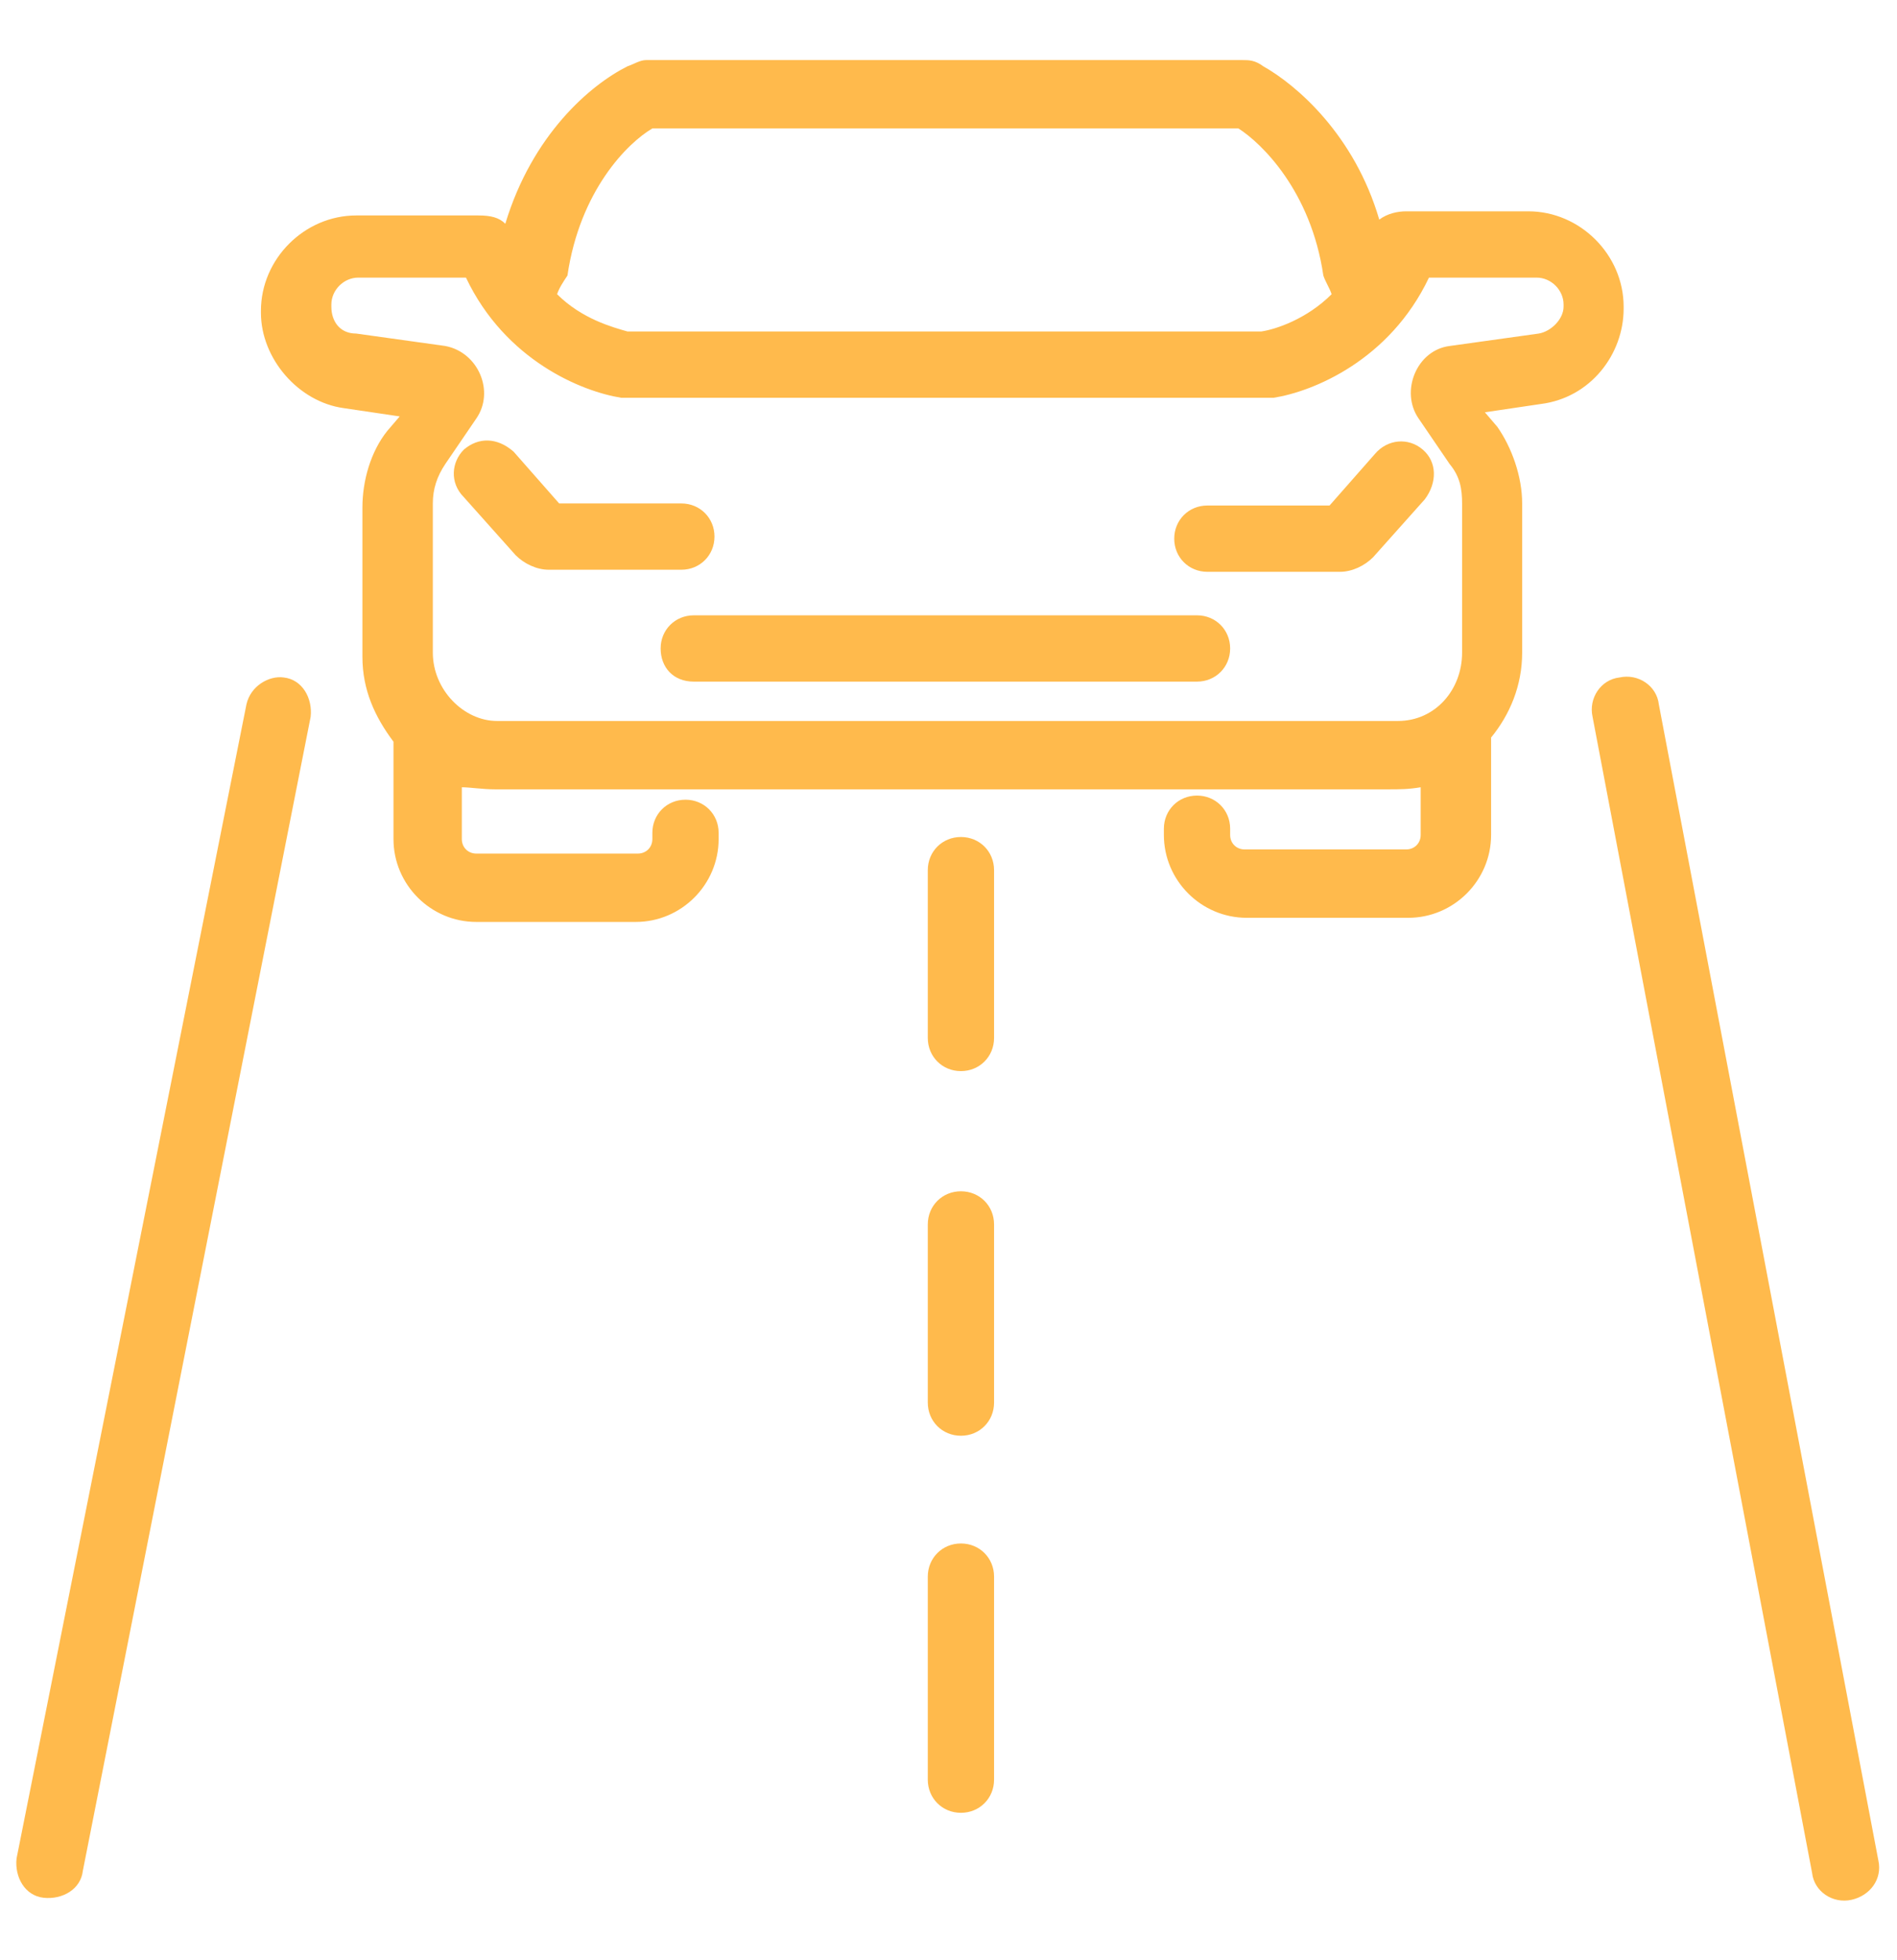
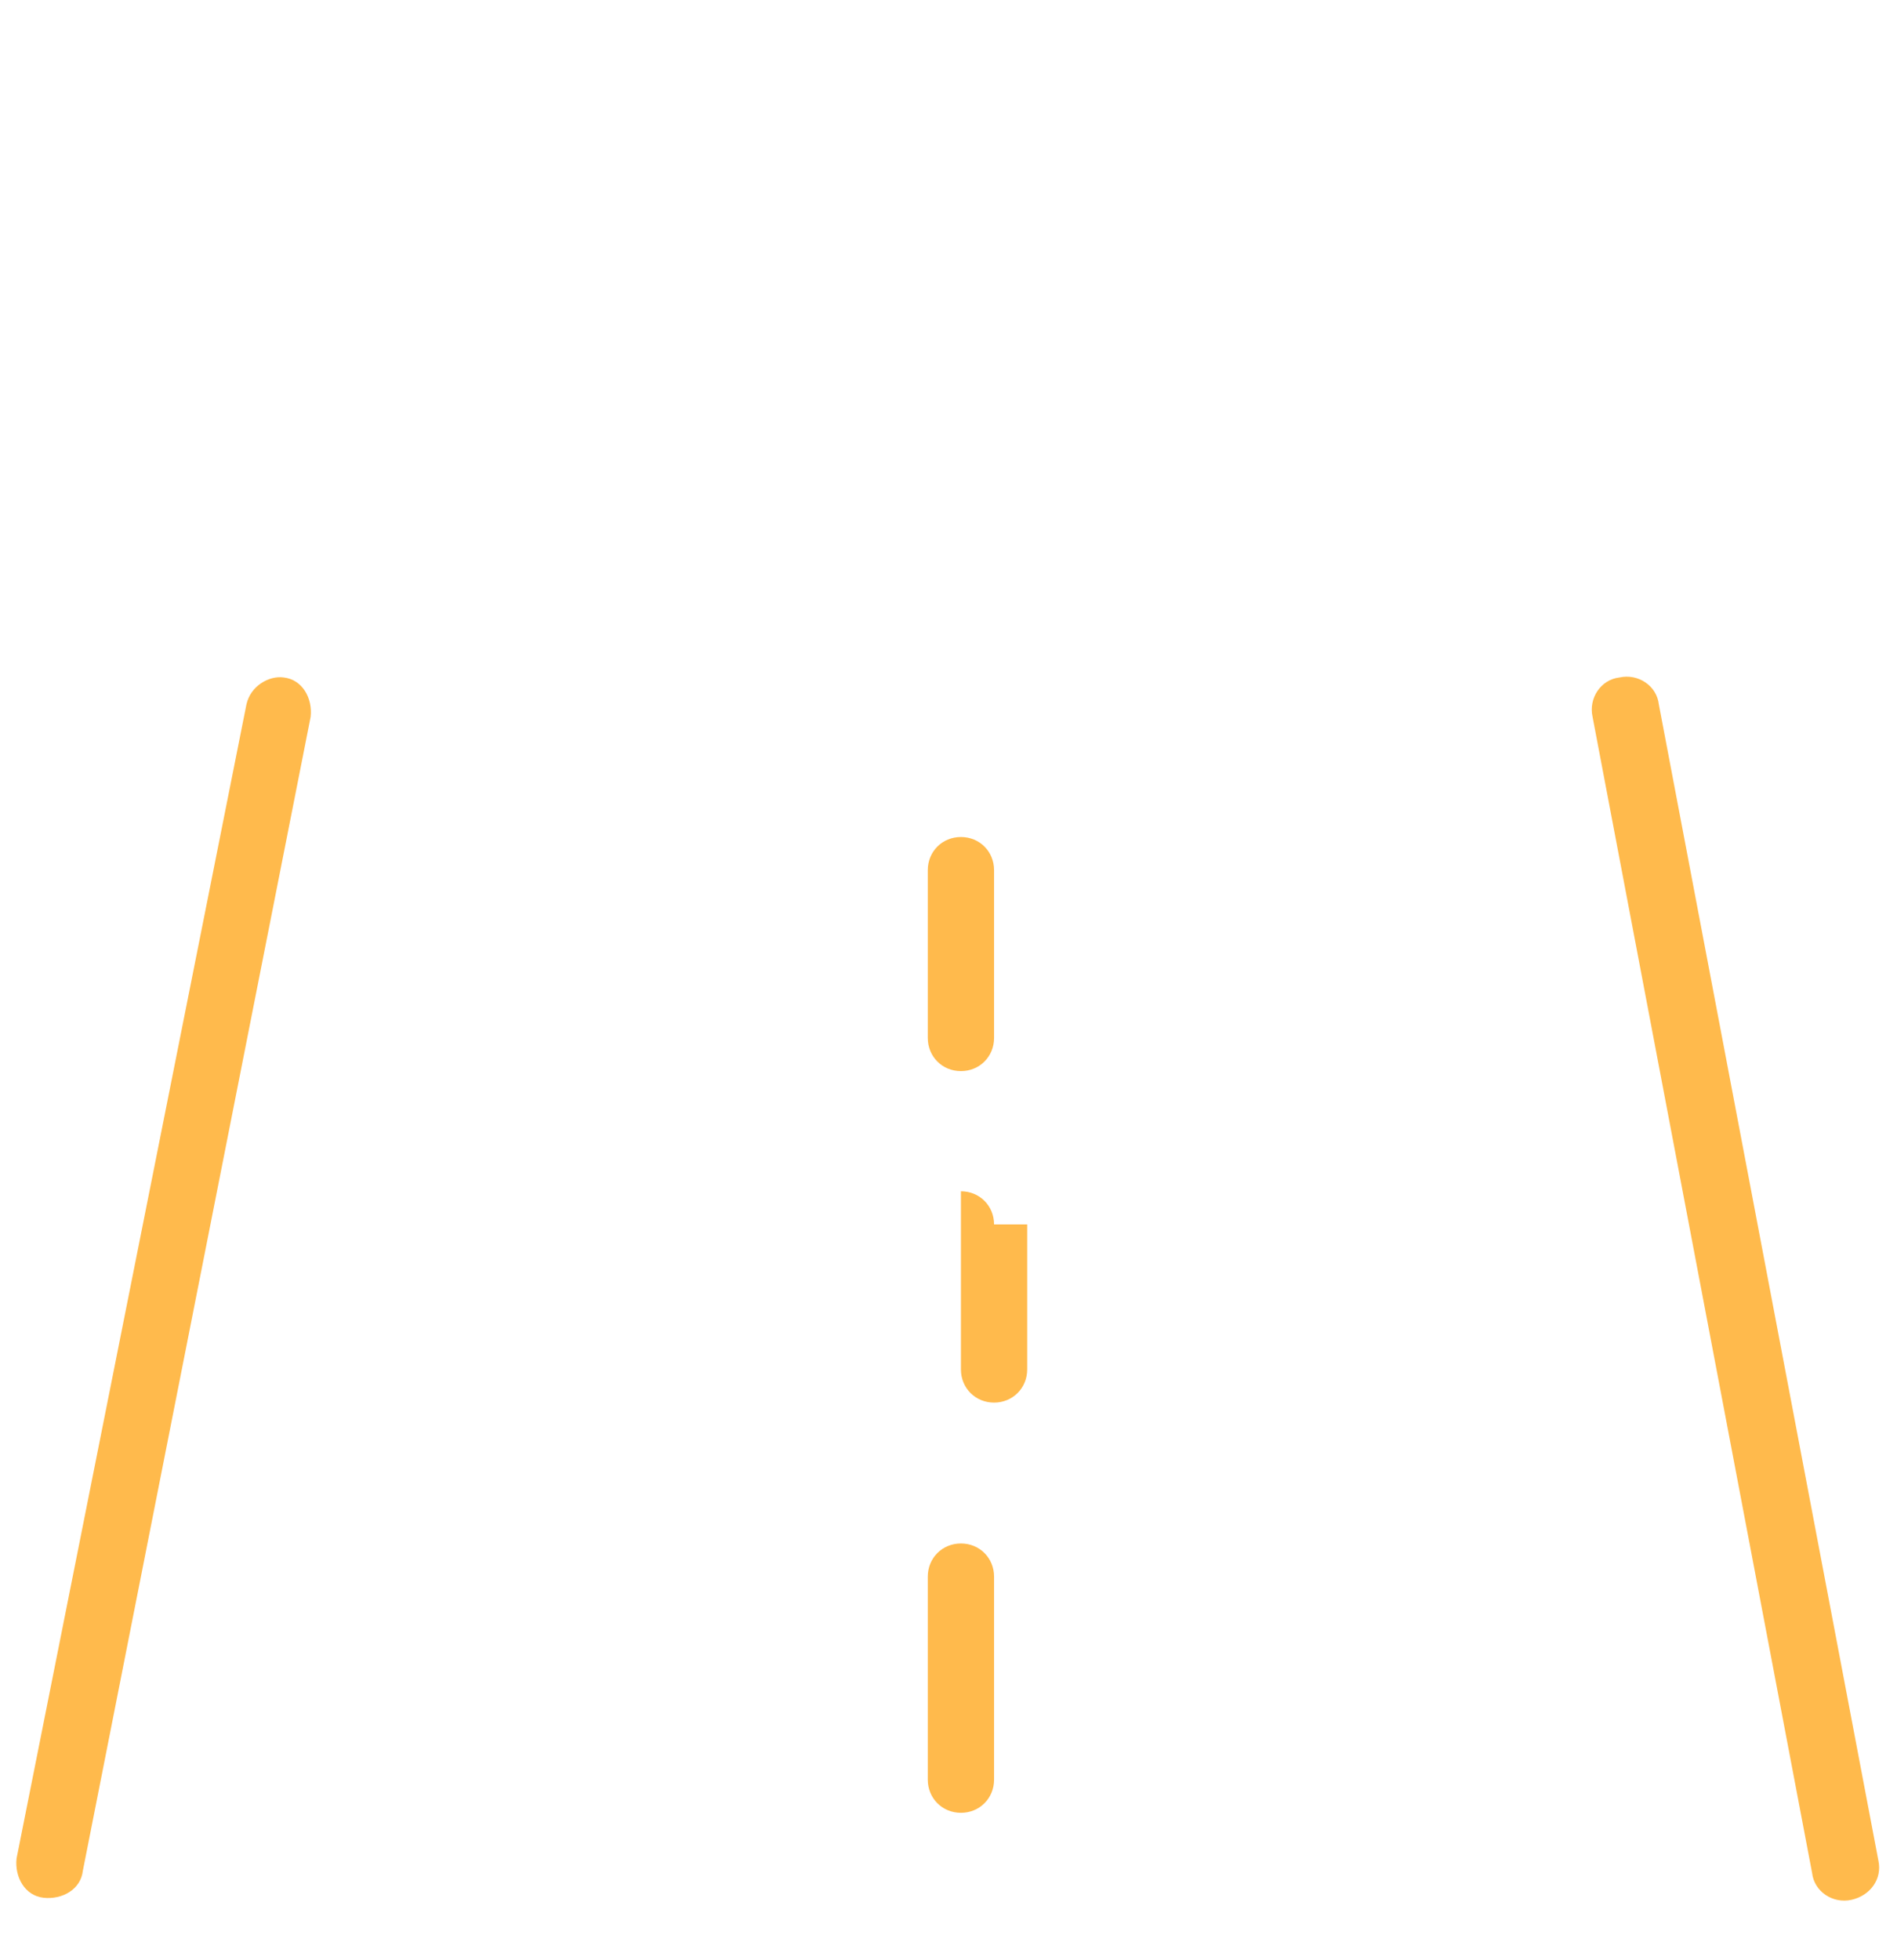
<svg xmlns="http://www.w3.org/2000/svg" version="1.1" id="Layer_1" x="0px" y="0px" viewBox="0 0 91.6 94.6" style="enable-background:new 0 0 91.6 94.6;" xml:space="preserve">
  <style type="text/css">
	.st0{fill:#FFBA4C;}
	.st1{fill-rule:evenodd;clip-rule:evenodd;fill:#FFBA4C;}
</style>
  <g>
    <path class="st0" d="M15,34.6c0.1-0.9-0.4-1.8-1.3-1.9c-0.7-0.1-1.6,0.4-1.8,1.3L0.8,89.7c-0.1,0.9,0.4,1.8,1.3,1.9   s1.8-0.4,1.9-1.3L15,34.6z" />
    <path class="st0" d="M80.1,34c-0.1-0.9-1-1.5-1.9-1.3c-0.9,0.1-1.5,1-1.3,1.9l10.6,55.8c0.1,0.9,1,1.5,1.9,1.3s1.5-1,1.3-1.9   L80.1,34z" />
    <path class="st0" d="M48,42c0-0.9-0.7-1.6-1.6-1.6s-1.6,0.7-1.6,1.6v8.1c0,0.9,0.7,1.6,1.6,1.6S48,51,48,50.1V42z" />
-     <path class="st0" d="M48,59.1c0-0.9-0.7-1.6-1.6-1.6s-1.6,0.7-1.6,1.6v8.6c0,0.9,0.7,1.6,1.6,1.6s1.6-0.7,1.6-1.6V59.1z" />
+     <path class="st0" d="M48,59.1c0-0.9-0.7-1.6-1.6-1.6v8.6c0,0.9,0.7,1.6,1.6,1.6s1.6-0.7,1.6-1.6V59.1z" />
    <path class="st0" d="M48,76.1c0-0.9-0.7-1.6-1.6-1.6s-1.6,0.7-1.6,1.6v9.8c0,0.9,0.7,1.6,1.6,1.6s1.6-0.7,1.6-1.6V76.1z" />
-     <path class="st1" d="M30.3,3.2c0.3-0.1,0.6-0.3,0.9-0.3H60c0.3,0,0.6,0,1,0.3c1.6,0.9,4.4,3.3,5.6,7.4c0.4-0.3,0.9-0.4,1.3-0.4h5.9   c2.5,0,4.6,2.1,4.6,4.6v0.1c0,2.2-1.6,4.3-4,4.6l-2.7,0.4l0.6,0.7c0.7,1,1.2,2.4,1.2,3.7v7.2c0,1.6-0.6,3-1.5,4.1c0,0,0,0,0,0.1   v4.6c0,2.2-1.8,4-4,4h-7.8c-2.2,0-4-1.8-4-4v-0.3c0-0.9,0.7-1.6,1.6-1.6c0.9,0,1.6,0.7,1.6,1.6v0.3c0,0.4,0.3,0.7,0.7,0.7h7.8   c0.4,0,0.7-0.3,0.7-0.7V38c-0.6,0.1-1,0.1-1.6,0.1H23.9c-0.6,0-1.2-0.1-1.6-0.1v2.5c0,0.4,0.3,0.7,0.7,0.7h7.8   c0.4,0,0.7-0.3,0.7-0.7v-0.3c0-0.9,0.7-1.6,1.6-1.6s1.6,0.7,1.6,1.6v0.3c0,2.2-1.8,4-4,4H23c-2.2,0-4-1.8-4-4v-4.6c0,0,0,0,0-0.1   c-0.9-1.2-1.5-2.5-1.5-4.1v-7.2c0-1.3,0.4-2.7,1.2-3.7l0.6-0.7l-2.7-0.4c-2.2-0.3-4-2.4-4-4.6v-0.1c0-2.5,2.1-4.6,4.6-4.6h5.9   c0.6,0,1,0.1,1.3,0.4C25.7,6.5,28.5,4.1,30.3,3.2L30.3,3.2z M26.9,14.2c1.2,1.2,2.7,1.6,3.4,1.8h30.6c0.7-0.1,2.2-0.6,3.4-1.8   c-0.1-0.3-0.3-0.6-0.4-0.9c-0.6-4.1-3-6.4-4.1-7.1H31.5c-1.2,0.7-3.5,3-4.1,7.1C27.2,13.6,27,13.9,26.9,14.2z M17.3,13.4   c-0.7,0-1.3,0.6-1.3,1.3v0.1c0,0.7,0.4,1.3,1.2,1.3l4.3,0.6c1.6,0.3,2.4,2.2,1.5,3.5l-1.5,2.2c-0.4,0.6-0.6,1.2-0.6,1.9v7.2   c0,1.8,1.5,3.3,3.1,3.3h43.5c1.8,0,3.1-1.5,3.1-3.3v-7.2c0-0.7-0.1-1.3-0.6-1.9l-1.5-2.2c-0.9-1.3-0.1-3.3,1.5-3.5l4.3-0.6   c0.6-0.1,1.2-0.7,1.2-1.3v-0.1c0-0.7-0.6-1.3-1.3-1.3h-5.2c-1.9,4-5.6,5.5-7.5,5.8h-0.1H30.1H30c-1.9-0.3-5.6-1.8-7.5-5.8H17.3z    M22.4,21.7c0.7-0.6,1.6-0.6,2.4,0.1l2.2,2.5h5.9c0.9,0,1.6,0.7,1.6,1.6c0,0.9-0.7,1.6-1.6,1.6h-6.4c-0.6,0-1.2-0.3-1.6-0.7   l-2.5-2.8C21.7,23.3,21.8,22.3,22.4,21.7z M68.7,21.7c0.7,0.6,0.7,1.6,0.1,2.4l-2.5,2.8c-0.4,0.4-1,0.7-1.6,0.7h-6.4   c-0.9,0-1.6-0.7-1.6-1.6s0.7-1.6,1.6-1.6h5.9l2.2-2.5C67,21.2,68,21.1,68.7,21.7z M31.9,31.3c0-0.9,0.7-1.6,1.6-1.6h24.3   c0.9,0,1.6,0.7,1.6,1.6c0,0.9-0.7,1.6-1.6,1.6H33.5C32.5,32.9,31.9,32.2,31.9,31.3z" />
  </g>
</svg>